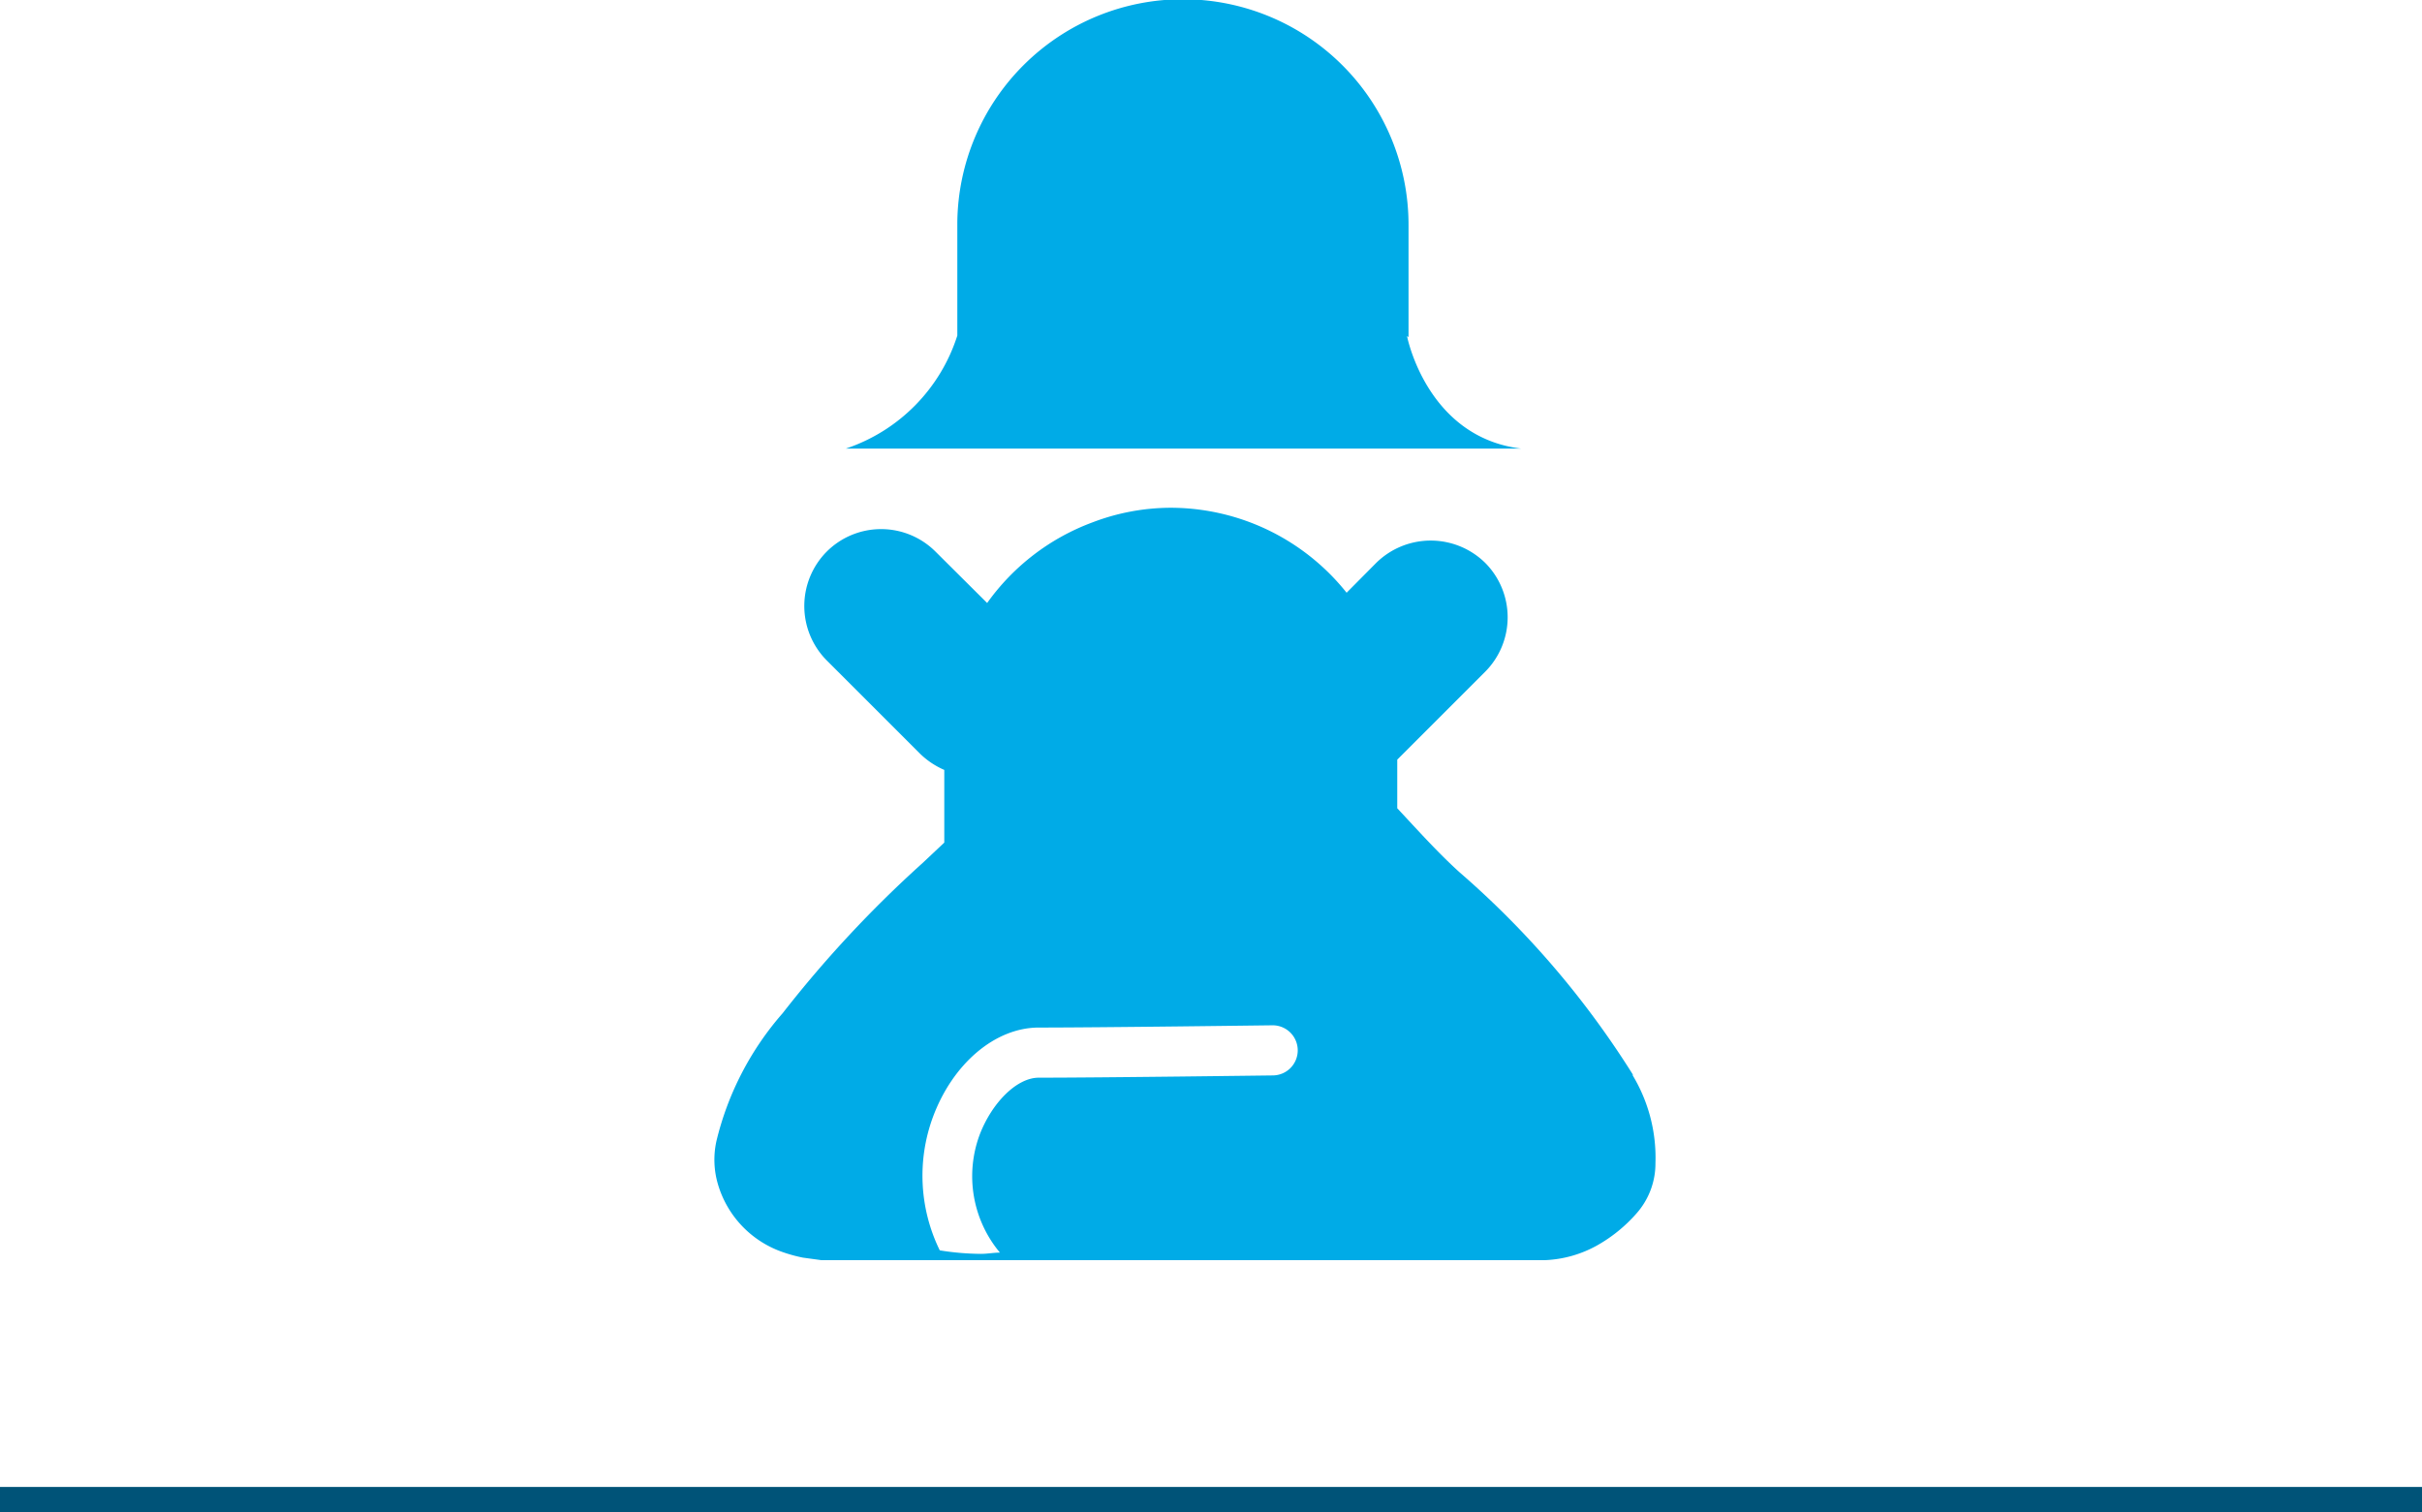
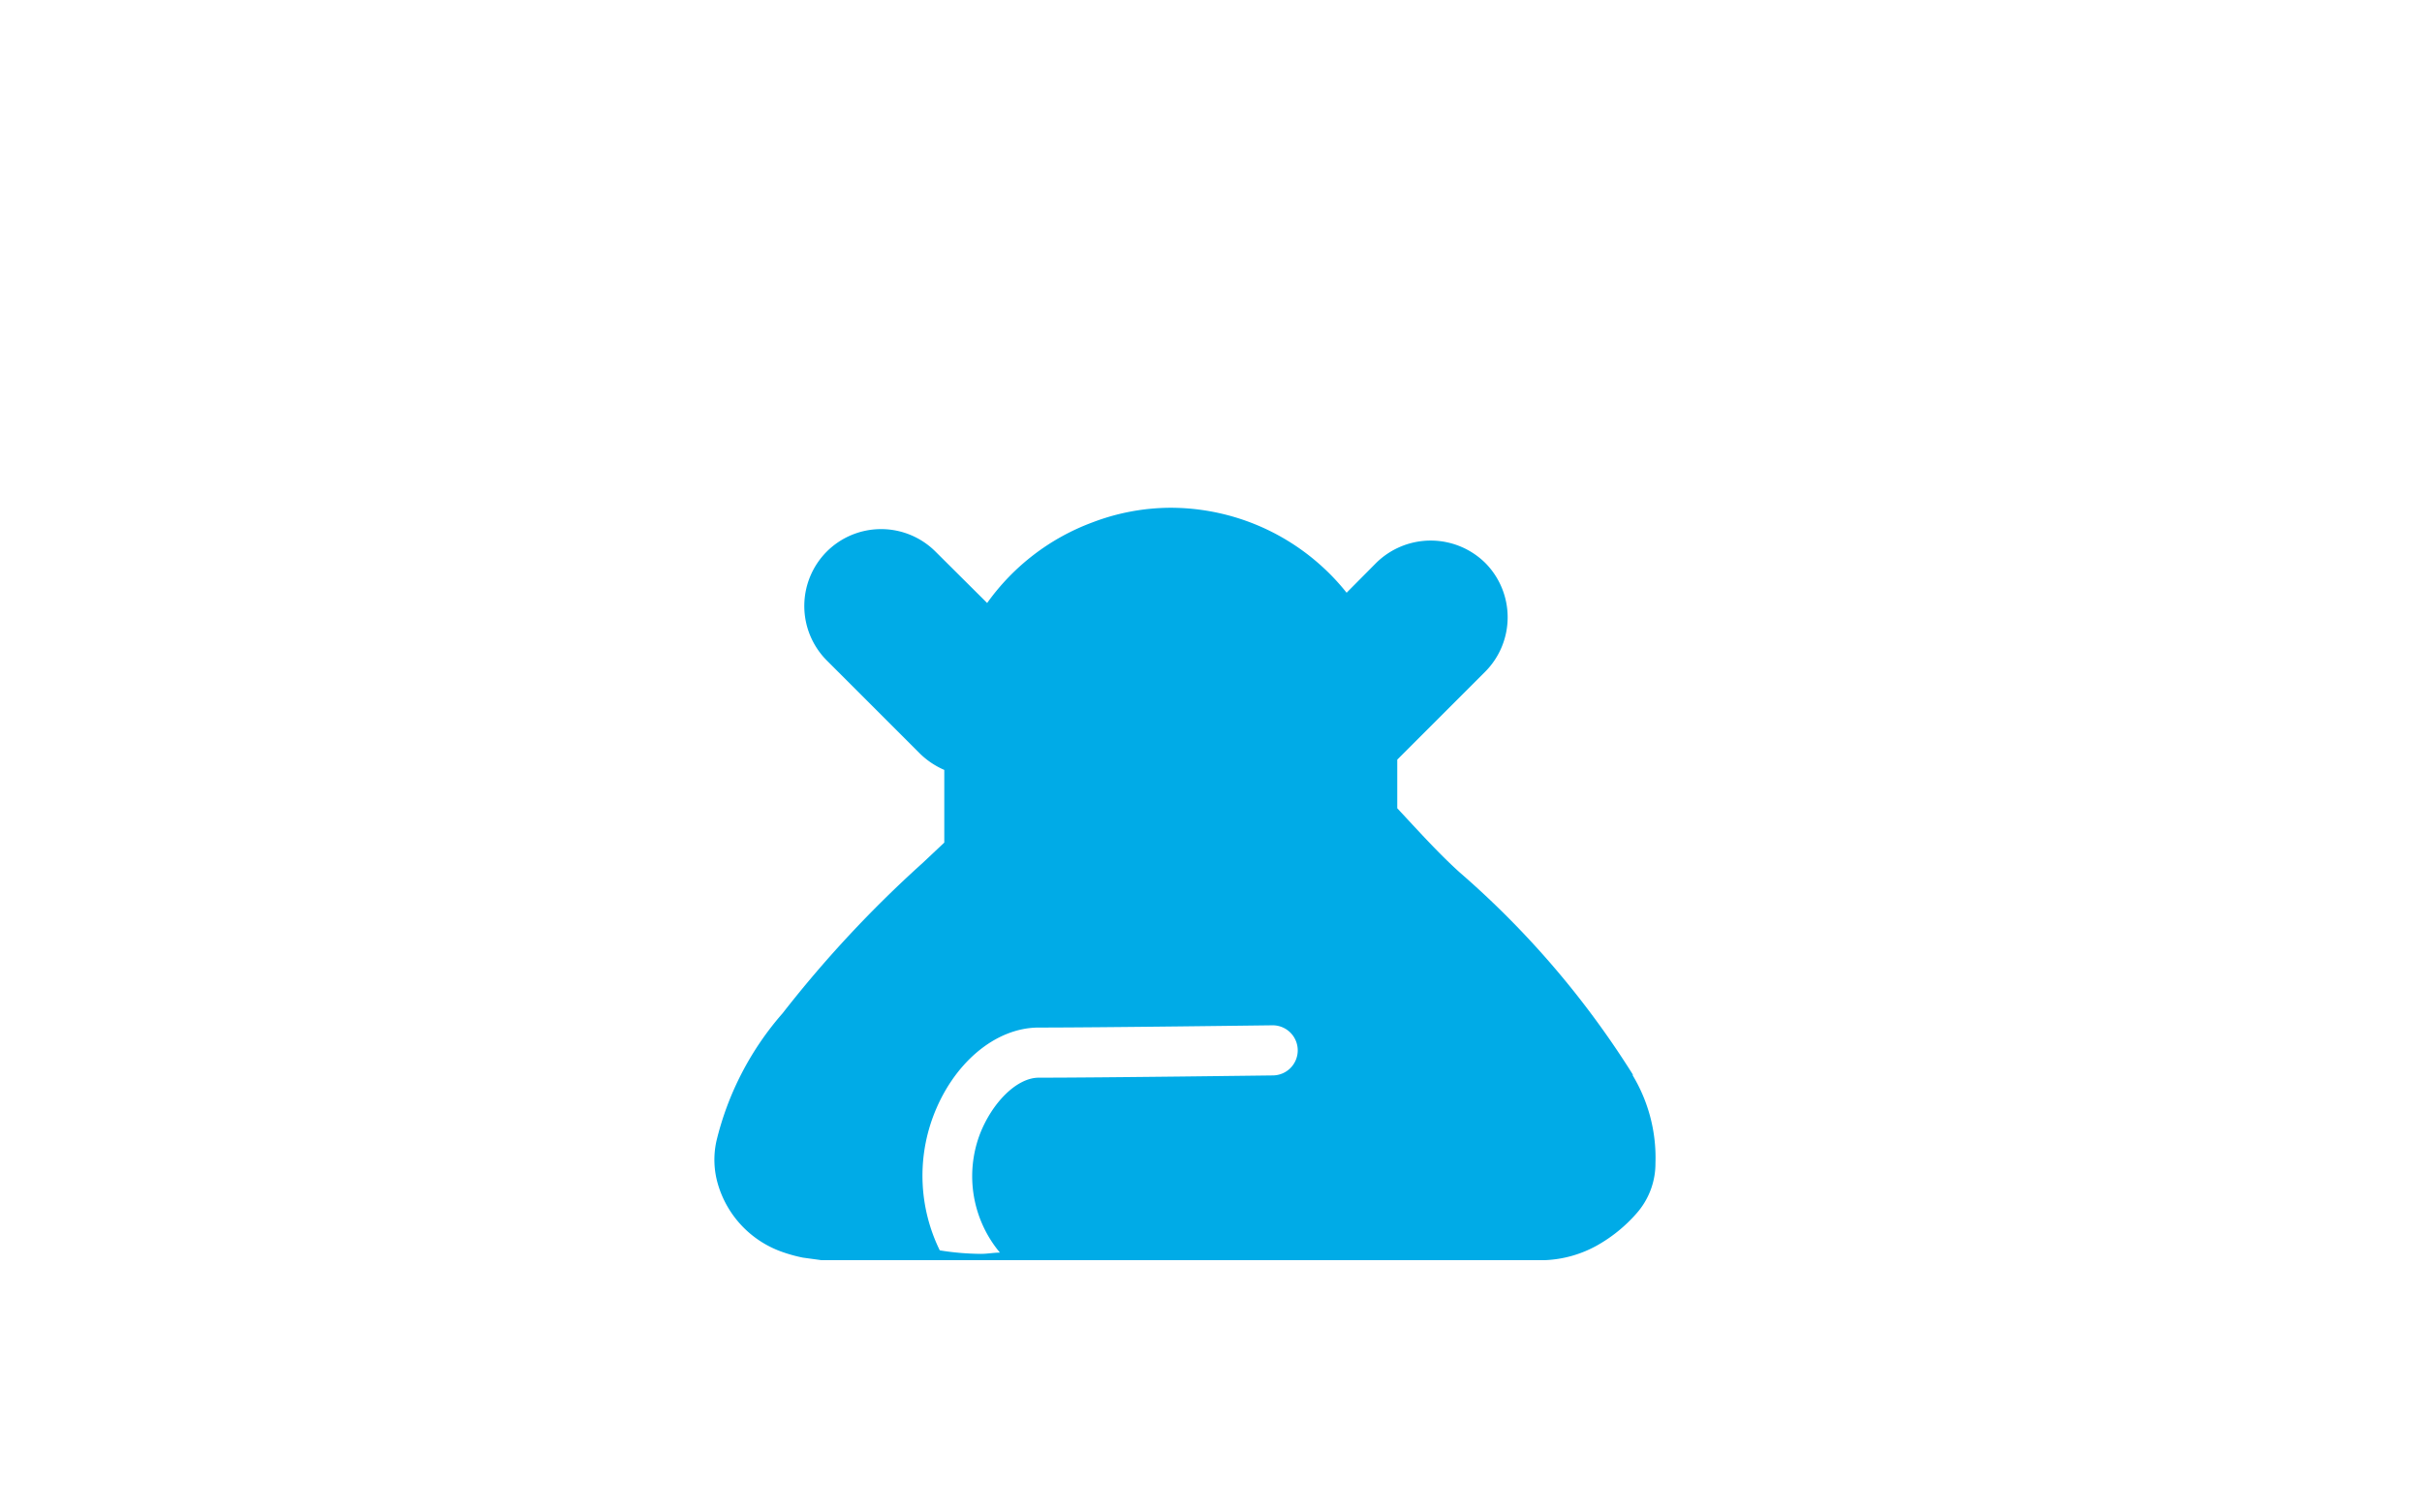
<svg xmlns="http://www.w3.org/2000/svg" viewBox="0 0 96.62 60.33">
  <defs>
    <style>.cls-1{fill:none;stroke:#005378;stroke-miterlimit:10;}.cls-2{fill:#00abe7;}</style>
  </defs>
  <title>Salud Mental</title>
  <g id="Layer_2" data-name="Layer 2">
    <g id="Layer_1-2" data-name="Layer 1">
-       <line class="cls-1" y1="59.83" x2="96.62" y2="59.83" />
-       <path class="cls-2" d="M-2396.94,1192.83v-4.48a9,9,0,0,0-9-9,9,9,0,0,0-9,8.91h0v.06h0v4.45a7,7,0,0,1-4.45,4.51h26.95c-3.78-.45-4.56-4.49-4.56-4.49" transform="translate(2453.13 -1179.38)" />
      <path class="cls-2" d="M-2402.33,1222.29c-.07,0-6.85.09-9.36.09-.88,0-1.87,1-2.36,2.28a4.75,4.75,0,0,0,.81,4.7c-.25,0-.5.05-.76.05a10.77,10.77,0,0,1-1.64-.14,6.77,6.77,0,0,1-.28-5.3c.79-2.15,2.49-3.59,4.23-3.59,2.49,0,9.26-.09,9.33-.09a1,1,0,0,1,1,1,1,1,0,0,1-1,1m14.39,0a35.89,35.89,0,0,0-6.94-8.11c-.86-.78-1.64-1.65-2.48-2.55v-1.94l3.51-3.51a3.08,3.08,0,0,0,0-4.34,3.1,3.1,0,0,0-4.35,0l-1.18,1.19a9,9,0,0,0-3.88-2.82,9,9,0,0,0-3.12-.57h0a8.79,8.79,0,0,0-3.13.58,9,9,0,0,0-4.21,3.22l-2.06-2.05a3.07,3.07,0,0,0-4.34,0,3.08,3.08,0,0,0,0,4.34l3.69,3.69a3.21,3.21,0,0,0,1,.68V1213l-.86.81a46.69,46.69,0,0,0-5.59,6,12,12,0,0,0-2.64,5.1,3.46,3.46,0,0,0,.06,1.72,4.08,4.08,0,0,0,2.53,2.69,6.06,6.06,0,0,0,.86.24l.73.1h28.89a4.65,4.65,0,0,0,2.05-.58,6,6,0,0,0,1.59-1.29,3,3,0,0,0,.75-2,6.37,6.37,0,0,0-.93-3.54" transform="translate(2453.13 -1179.38)" />
    </g>
  </g>
</svg>